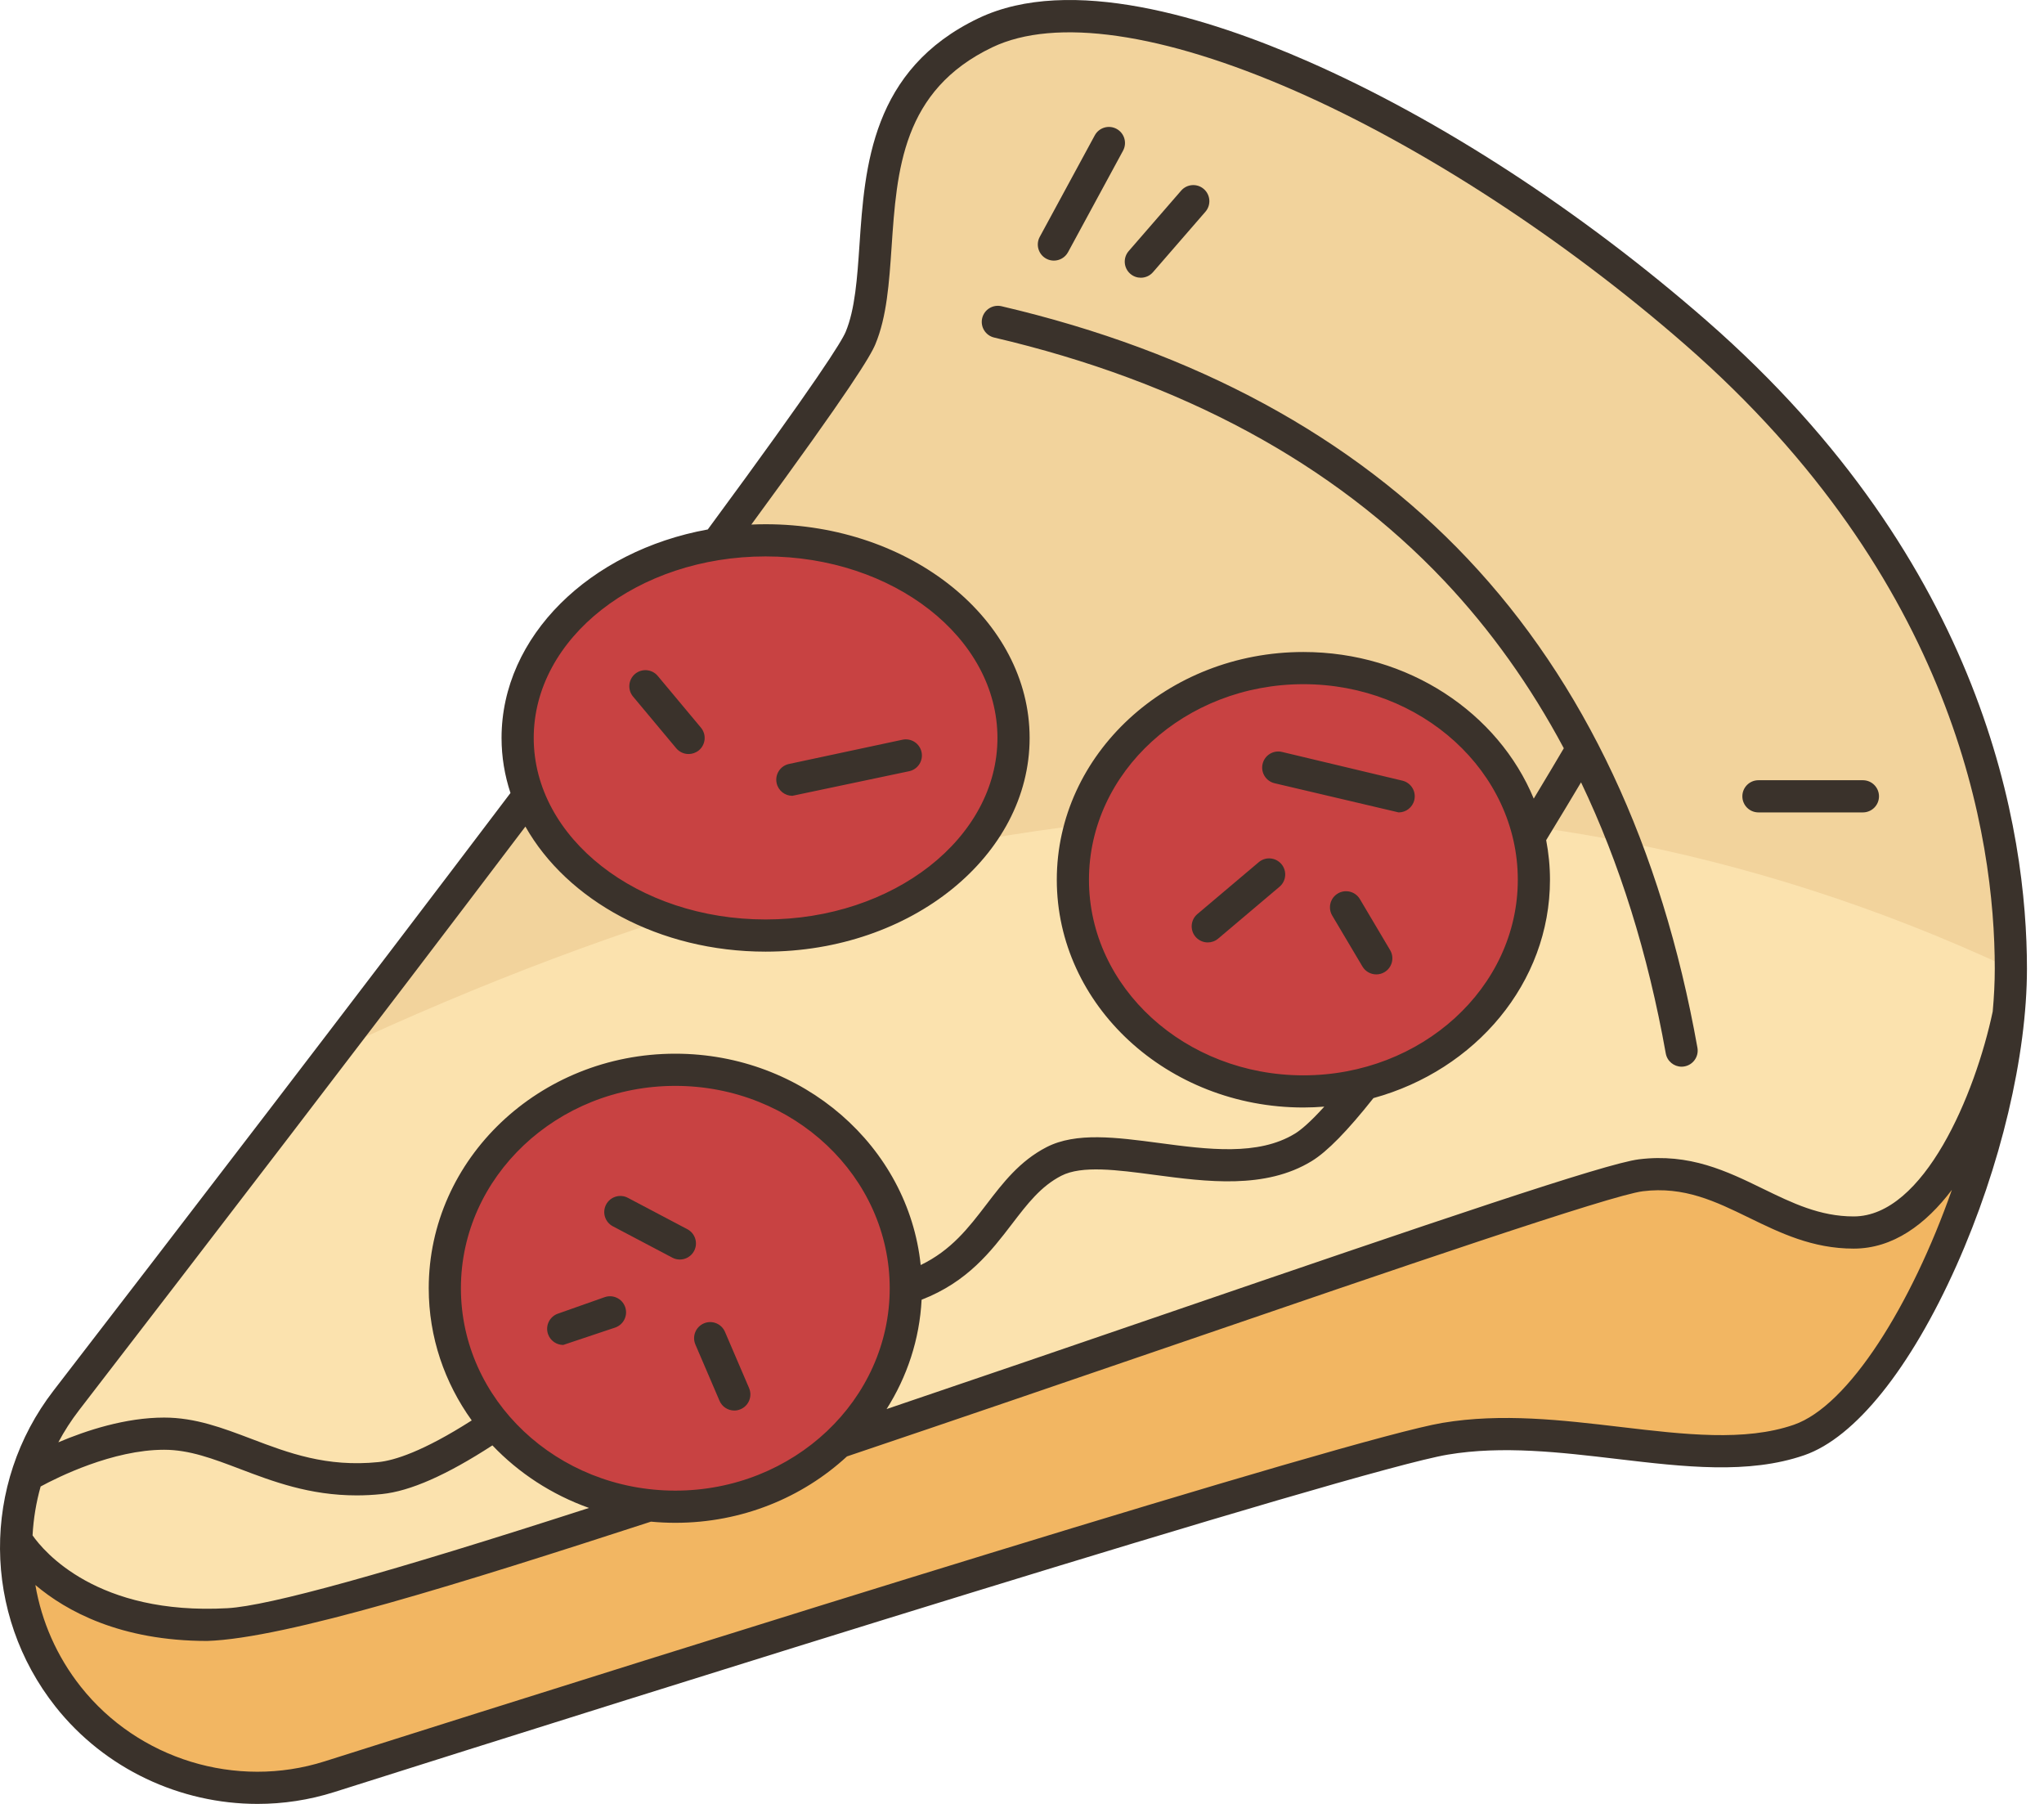
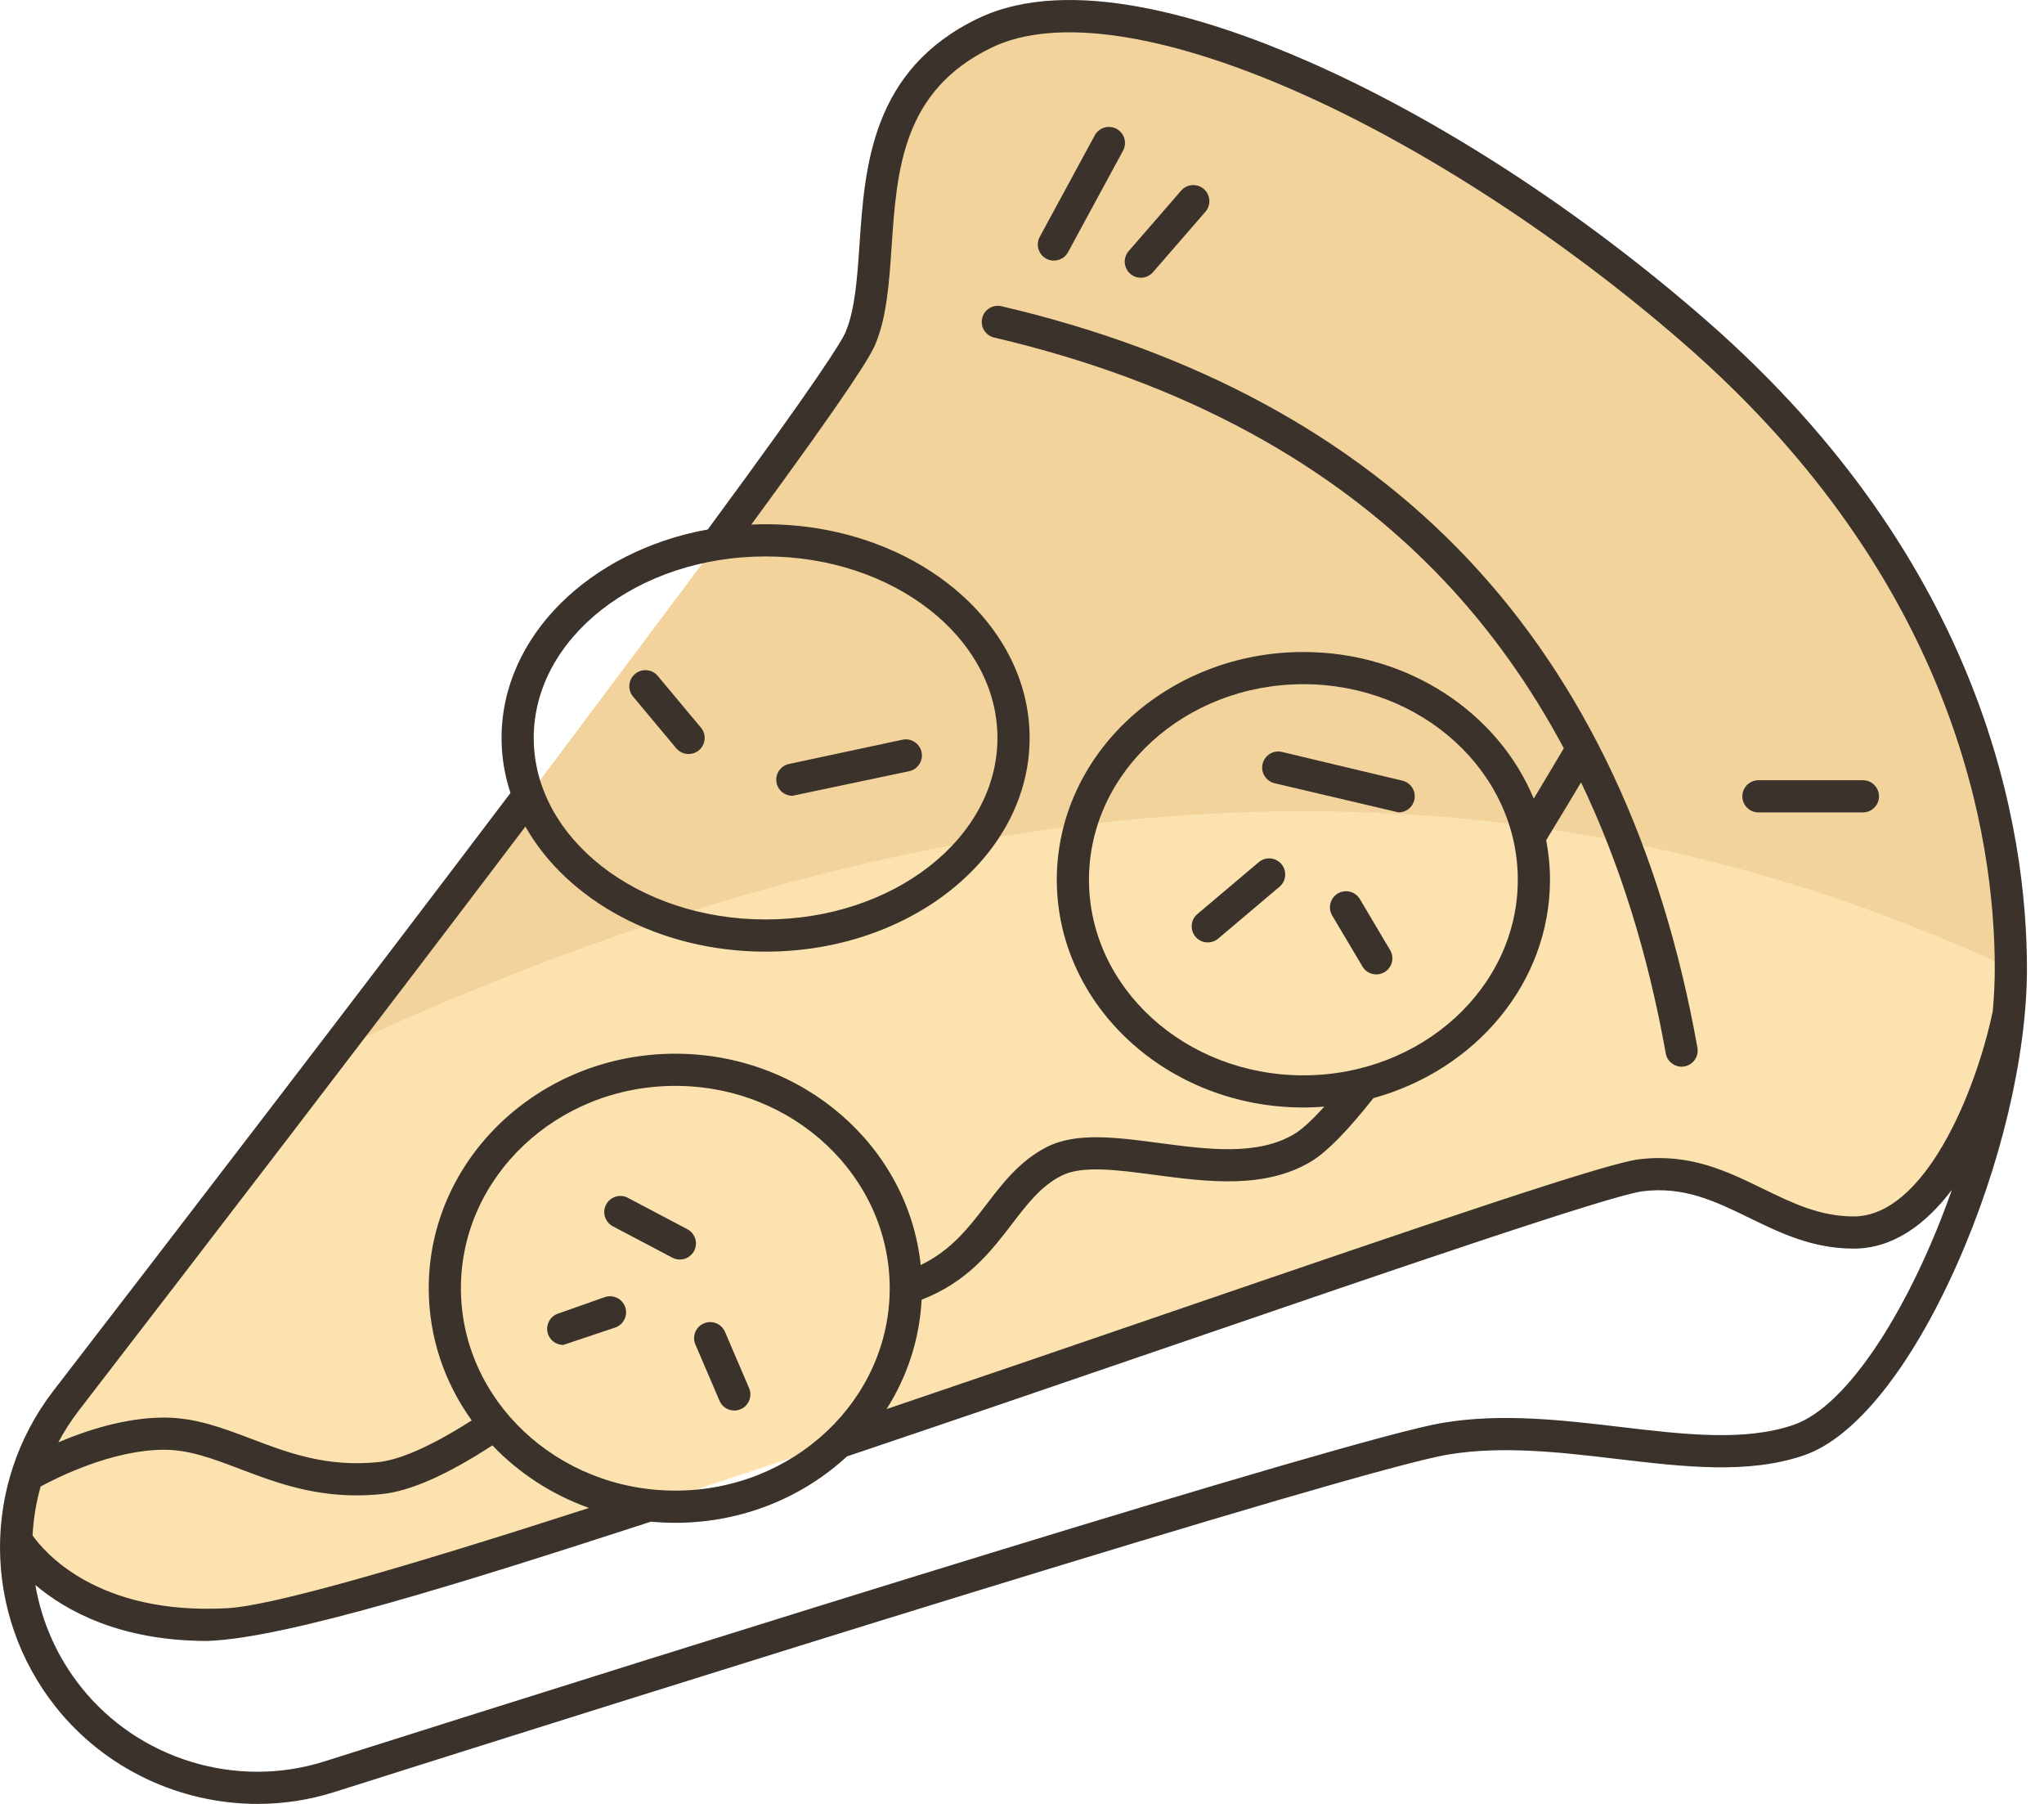
<svg xmlns="http://www.w3.org/2000/svg" width="85" height="75" viewBox="0 0 85 75" fill="none">
-   <path d="M0.679 64.025C0.675 64.129 0.674 64.231 0.674 64.335C0.674 66.53 1.395 68.726 2.834 70.544C5.413 73.802 9.738 75.124 13.698 73.87C27.005 69.654 56.199 60.473 60.095 59.819C65.167 58.966 70.726 61.279 74.812 59.871C78.566 58.577 82.857 49.427 83.53 42.154C37.515 32.667 14.719 44.354 0.679 64.025Z" fill="#F2B662" />
  <path d="M83.621 40.271C83.621 40.88 83.59 41.51 83.529 42.154C82.745 45.905 80.452 51.243 77.084 51.243C73.718 51.243 71.808 48.42 68.234 48.865C66.219 49.114 49.914 54.897 34.885 59.961L26.993 62.585C21.822 64.277 17.203 65.722 13.907 66.605C11.873 67.152 10.343 67.485 9.499 67.532C2.895 67.9 0.679 64.025 0.679 64.025C0.705 63.122 0.856 62.222 1.129 61.351C1.473 60.245 2.015 59.187 2.754 58.227C5.696 54.412 9.699 49.205 13.907 43.701C16.588 40.191 19.352 36.559 21.976 33.09L29.814 22.625V22.623C33.139 18.118 35.448 14.858 35.781 14.062C37.186 10.709 35.025 4.209 40.977 1.363C46.931 -1.484 60.259 4.868 70.525 13.835C80.762 22.773 83.621 32.797 83.621 40.271Z" fill="#FBE2AE" />
  <path d="M70.525 13.835C60.259 4.868 46.93 -1.484 40.977 1.363C35.025 4.209 37.186 10.709 35.781 14.062C35.448 14.858 33.139 18.118 29.814 22.623V22.625L21.976 33.09C19.352 36.559 16.587 40.191 13.907 43.701C38.294 32.3 61.659 30.022 83.621 40.271C83.621 32.797 80.762 22.773 70.525 13.835Z" fill="#F2D39C" />
-   <path d="M28.083 44.479C33.378 44.479 37.669 48.544 37.669 53.561C37.669 56.058 36.606 58.319 34.885 59.961C33.149 61.617 30.742 62.644 28.083 62.644C27.714 62.644 27.351 62.624 26.993 62.585C24.404 62.307 22.128 61.053 20.586 59.22C19.279 57.669 18.498 55.702 18.498 53.561C18.498 48.544 22.789 44.479 28.083 44.479ZM31.836 22.466C37.532 22.466 42.148 26.143 42.148 30.682C42.148 35.219 37.532 38.898 31.836 38.898C27.194 38.898 23.267 36.453 21.976 33.09C21.683 32.329 21.526 31.52 21.526 30.682C21.526 26.695 25.088 23.372 29.814 22.625C30.468 22.521 31.144 22.466 31.836 22.466ZM63.592 34.803C63.721 35.375 63.788 35.968 63.788 36.577C63.788 40.636 60.796 44.054 56.725 45.069C55.921 45.271 55.075 45.379 54.202 45.379C48.907 45.379 44.616 41.438 44.616 36.577C44.616 31.717 48.907 27.777 54.202 27.777C58.834 27.777 62.697 30.793 63.592 34.803Z" fill="#C84242" />
  <path d="M70.966 13.33C65.765 8.788 59.883 4.962 54.403 2.556C50.247 0.732 44.495 -1.06 40.689 0.759C36.237 2.888 35.962 6.928 35.742 10.175C35.648 11.556 35.559 12.862 35.165 13.803C35.006 14.182 34.045 15.757 29.433 22.013C24.531 22.903 20.857 26.451 20.857 30.681C20.857 31.473 20.987 32.239 21.228 32.97C14.652 41.663 7.277 51.264 2.224 57.819C-0.773 61.707 -0.737 67.11 2.31 70.959C4.362 73.55 7.497 75 10.709 75C11.777 75 12.852 74.84 13.9 74.508C26.53 70.507 56.323 61.13 60.207 60.478C62.481 60.096 64.9 60.382 67.24 60.658C70.052 60.99 72.707 61.303 75.03 60.503C77.141 59.775 79.448 56.901 81.36 52.617C83.195 48.507 84.291 43.891 84.291 40.271C84.29 34.555 82.559 23.456 70.966 13.33ZM31.837 23.134C37.153 23.134 41.479 26.52 41.479 30.681C41.479 34.843 37.153 38.228 31.837 38.228C26.52 38.228 22.195 34.843 22.195 30.681C22.195 26.52 26.52 23.134 31.837 23.134ZM1.69 61.803C2.393 61.422 4.685 60.276 6.826 60.276C7.877 60.276 8.851 60.646 9.979 61.074C11.347 61.594 12.872 62.173 14.832 62.173C15.168 62.173 15.517 62.156 15.879 62.118C17.056 61.998 18.565 61.334 20.477 60.094C21.569 61.242 22.943 62.142 24.494 62.695C16.113 65.401 11.185 66.767 9.462 66.863C4.03 67.166 1.817 64.498 1.354 63.836C1.391 63.151 1.502 62.469 1.69 61.803ZM19.167 53.561C19.167 48.922 23.167 45.147 28.083 45.147C33 45.147 36.999 48.922 36.999 53.561C36.999 58.201 33 61.975 28.083 61.975C23.167 61.975 19.167 58.2 19.167 53.561ZM74.594 59.238C72.56 59.939 70.052 59.643 67.397 59.329C64.964 59.042 62.447 58.745 59.985 59.158C56.161 59.801 29.217 68.252 13.496 73.232C9.823 74.396 5.75 73.148 3.359 70.128C2.357 68.863 1.728 67.406 1.471 65.899C2.747 66.978 5.001 68.225 8.618 68.225C11.89 68.118 19.289 65.794 27.07 63.265C27.403 63.296 27.741 63.313 28.084 63.313C30.856 63.313 33.373 62.259 35.221 60.553C39.786 59.014 44.381 57.44 48.826 55.917C58.166 52.716 66.988 49.693 68.317 49.528C70.035 49.314 71.346 49.953 72.733 50.629C74.029 51.26 75.368 51.913 77.085 51.913C78.725 51.913 80.084 50.904 81.17 49.468C79.484 54.257 76.879 58.45 74.594 59.238ZM77.085 50.575C75.676 50.575 74.531 50.017 73.319 49.427C71.817 48.695 70.264 47.939 68.152 48.201C66.756 48.374 59.734 50.765 48.392 54.651C44.623 55.943 40.745 57.272 36.869 58.584C37.719 57.244 38.241 55.694 38.325 54.038C40.237 53.298 41.215 52.023 42.084 50.888C42.727 50.048 43.282 49.323 44.133 48.885C44.986 48.445 46.456 48.64 48.012 48.847C50.171 49.133 52.617 49.458 54.551 48.272C55.193 47.879 56.033 47.02 57.115 45.655C61.354 44.493 64.456 40.864 64.456 36.577C64.456 36.016 64.4 35.466 64.298 34.931C64.885 33.969 65.385 33.136 65.748 32.527C67.35 35.875 68.529 39.64 69.271 43.797C69.329 44.121 69.611 44.349 69.929 44.349C69.968 44.349 70.008 44.345 70.047 44.338C70.411 44.273 70.653 43.925 70.588 43.562C69.096 35.204 65.882 28.365 61.034 23.233C56.233 18.151 49.71 14.618 41.648 12.732C41.288 12.648 40.928 12.871 40.844 13.23C40.76 13.59 40.983 13.95 41.343 14.034C49.146 15.86 55.443 19.264 60.062 24.152C61.987 26.191 63.646 28.515 65.031 31.11C64.796 31.509 64.357 32.252 63.781 33.204C62.306 29.644 58.57 27.108 54.202 27.108C48.547 27.108 43.947 31.356 43.947 36.577C43.947 41.798 48.547 46.046 54.202 46.046C54.495 46.046 54.784 46.032 55.071 46.01C54.472 46.672 54.088 46.987 53.852 47.131C52.322 48.069 50.221 47.791 48.188 47.52C46.418 47.286 44.746 47.064 43.52 47.695C42.402 48.271 41.7 49.188 41.022 50.075C40.275 51.051 39.56 51.981 38.287 52.596C37.776 47.67 33.395 43.809 28.083 43.809C22.429 43.809 17.829 48.184 17.829 53.561C17.829 55.598 18.49 57.49 19.617 59.056C17.583 60.355 16.394 60.721 15.743 60.788C13.577 61.009 11.989 60.406 10.454 59.823C9.255 59.368 8.122 58.938 6.826 58.938C5.218 58.938 3.588 59.473 2.426 59.966C2.671 59.506 2.957 59.061 3.284 58.636C8.225 52.226 15.385 42.905 21.849 34.366C23.583 37.431 27.406 39.566 31.837 39.566C37.891 39.566 42.817 35.581 42.817 30.681C42.817 25.782 37.891 21.796 31.837 21.796C31.638 21.796 31.44 21.801 31.244 21.81C35.436 16.096 36.2 14.793 36.399 14.32C36.879 13.174 36.975 11.761 37.077 10.266C37.294 7.066 37.519 3.758 41.266 1.966C43.879 0.717 48.354 1.362 53.865 3.781C59.147 6.1 65.059 9.948 70.086 14.338C81.281 24.116 82.953 34.782 82.953 40.271C82.953 40.847 82.923 41.445 82.867 42.056C82.14 45.495 80.01 50.575 77.085 50.575ZM54.202 44.709C49.285 44.709 45.285 41.061 45.285 36.578C45.285 32.094 49.285 28.446 54.202 28.446C59.118 28.446 63.118 32.094 63.118 36.578C63.118 41.061 59.118 44.709 54.202 44.709Z" fill="#3A322B" />
  <path d="M77.469 32.439H73.125C72.755 32.439 72.456 32.739 72.456 33.108C72.456 33.477 72.755 33.777 73.125 33.777H77.469C77.838 33.777 78.138 33.477 78.138 33.108C78.138 32.739 77.838 32.439 77.469 32.439ZM46.433 5.358C46.108 5.182 45.702 5.303 45.526 5.628L43.238 9.848C43.062 10.172 43.183 10.579 43.508 10.755C43.609 10.81 43.718 10.835 43.826 10.835C44.063 10.835 44.293 10.709 44.414 10.485L46.702 6.265C46.878 5.94 46.758 5.534 46.433 5.358ZM49.118 7.926L46.937 10.439C46.694 10.718 46.724 11.141 47.003 11.383C47.13 11.493 47.286 11.547 47.441 11.547C47.629 11.547 47.815 11.469 47.947 11.316L50.128 8.803C50.37 8.524 50.34 8.102 50.061 7.859C49.783 7.617 49.36 7.647 49.118 7.926ZM28.121 31.11C28.254 31.268 28.444 31.35 28.635 31.35C28.786 31.35 28.938 31.299 29.064 31.195C29.347 30.958 29.385 30.536 29.148 30.253L27.353 28.103C27.116 27.819 26.694 27.782 26.41 28.018C26.127 28.255 26.089 28.677 26.326 28.961L28.121 31.11ZM38.323 31.27C38.246 30.909 37.892 30.678 37.529 30.755L32.811 31.763C32.449 31.84 32.219 32.196 32.296 32.557C32.363 32.871 32.641 33.087 32.95 33.087L37.809 32.064C38.17 31.986 38.4 31.631 38.323 31.27ZM58.319 32.457L53.312 31.263C52.952 31.177 52.592 31.399 52.506 31.758C52.42 32.117 52.642 32.478 53.002 32.564L58.164 33.777C58.467 33.777 58.741 33.57 58.814 33.263C58.9 32.904 58.678 32.543 58.319 32.457ZM52.345 35.847L49.794 38.003C49.511 38.241 49.476 38.663 49.714 38.946C49.847 39.102 50.036 39.183 50.226 39.183C50.378 39.183 50.532 39.131 50.657 39.025L53.209 36.868C53.491 36.63 53.526 36.208 53.288 35.926C53.049 35.644 52.627 35.608 52.345 35.847ZM56.551 37.382C56.362 37.064 55.952 36.959 55.634 37.148C55.316 37.336 55.212 37.747 55.4 38.065L56.658 40.185C56.783 40.395 57.005 40.512 57.234 40.512C57.35 40.512 57.467 40.482 57.574 40.419C57.892 40.23 57.997 39.82 57.808 39.502L56.551 37.382ZM25.997 54.34C25.874 53.991 25.491 53.809 25.143 53.932L23.199 54.618C22.851 54.741 22.668 55.123 22.791 55.471C22.888 55.746 23.146 55.918 23.422 55.918L25.588 55.193C25.937 55.07 26.12 54.688 25.997 54.34ZM28.864 52.01C29.037 51.684 28.911 51.279 28.585 51.107L26.109 49.801C25.783 49.629 25.378 49.754 25.205 50.081C25.033 50.408 25.158 50.812 25.485 50.985L27.961 52.29C28.06 52.343 28.167 52.367 28.272 52.367C28.512 52.367 28.744 52.237 28.864 52.01ZM28.918 55.9L29.921 58.239C30.029 58.493 30.276 58.645 30.536 58.645C30.624 58.645 30.713 58.627 30.799 58.59C31.139 58.445 31.296 58.052 31.151 57.712L30.148 55.373C30.002 55.033 29.609 54.876 29.27 55.022C28.93 55.167 28.773 55.561 28.918 55.9Z" fill="#3A322B" />
</svg>